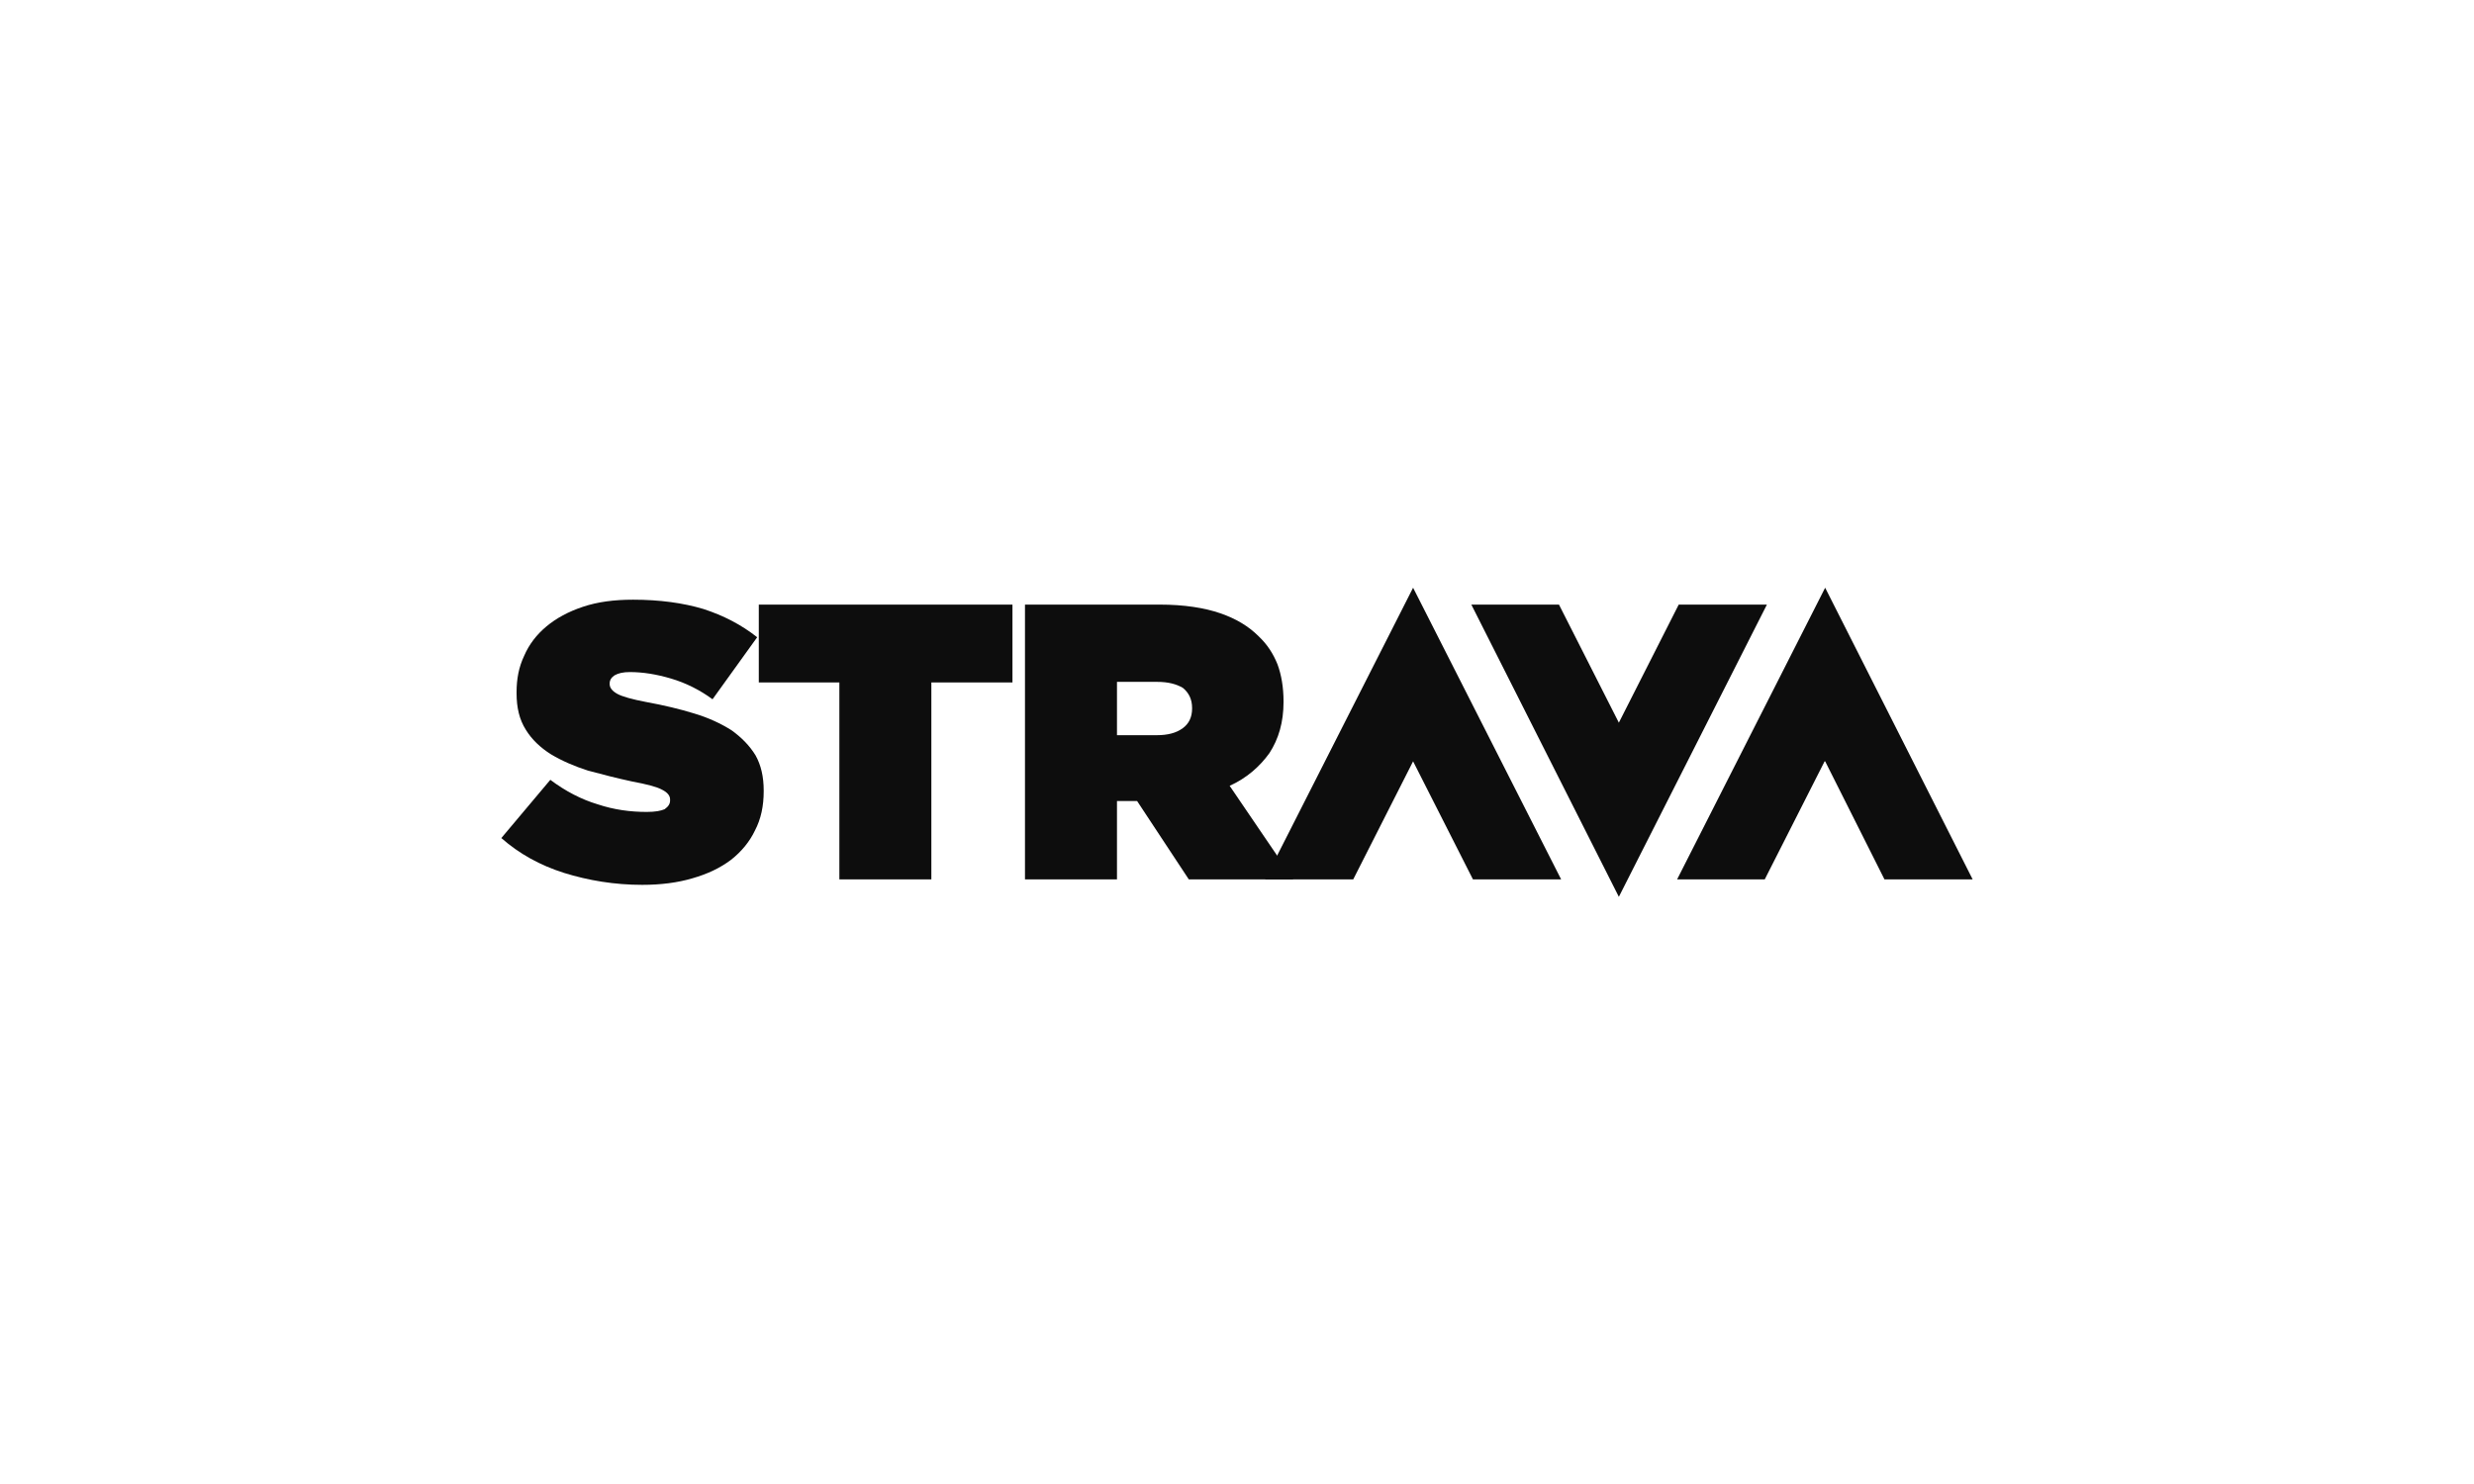
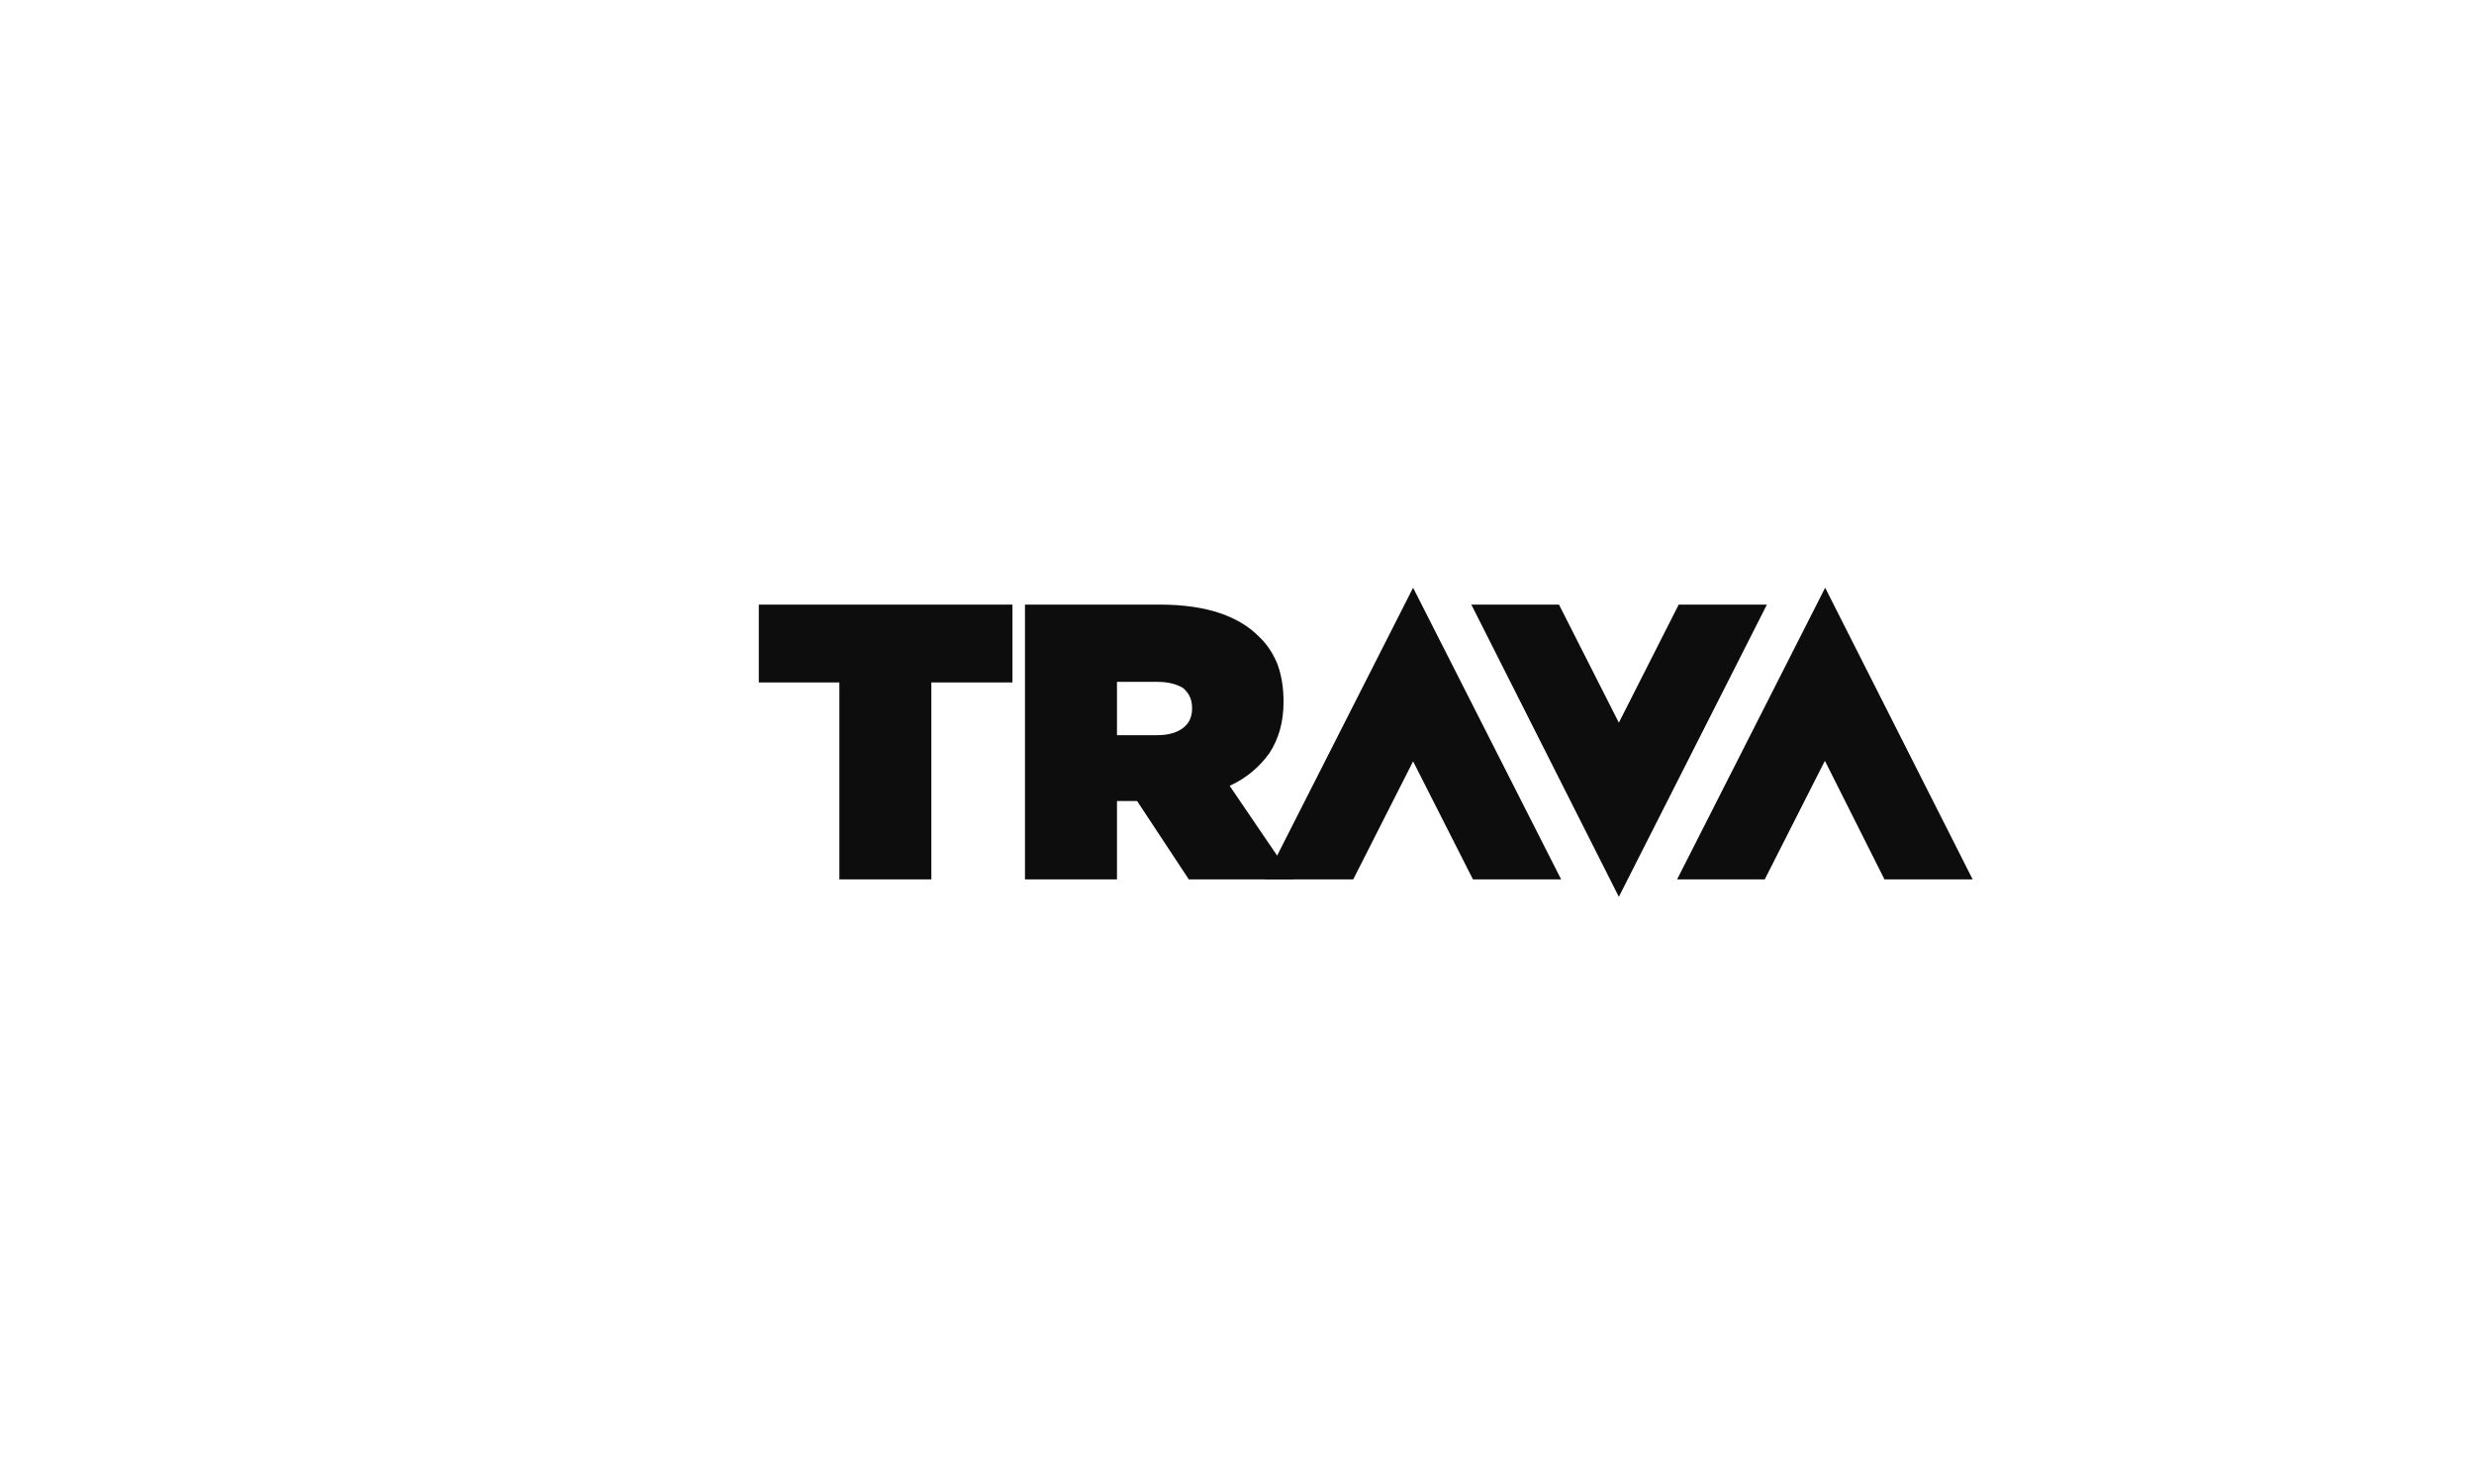
<svg xmlns="http://www.w3.org/2000/svg" xml:space="preserve" width="200px" height="120px" version="1.0" style="shape-rendering:geometricPrecision; text-rendering:geometricPrecision; image-rendering:optimizeQuality; fill-rule:evenodd; clip-rule:evenodd" viewBox="0 0 45.45 27.27">
  <defs>
    <style type="text/css"> .fil0 {fill:none} .fil1 {fill:#0D0D0D;fill-rule:nonzero} </style>
  </defs>
  <g id="Camada_x0020_1">
    <rect class="fil0" width="45.45" height="27.27" />
    <g id="_2280201108608">
      <g>
-         <path class="fil1" d="M11.8 16.26c-0.51,0 -0.99,-0.08 -1.44,-0.22 -0.44,-0.14 -0.82,-0.35 -1.15,-0.64l0.9 -1.07c0.28,0.21 0.57,0.36 0.87,0.45 0.3,0.1 0.6,0.14 0.9,0.14 0.16,0 0.26,-0.02 0.33,-0.05 0.07,-0.05 0.1,-0.1 0.1,-0.16l0 -0.02c0,-0.07 -0.05,-0.13 -0.15,-0.18 -0.09,-0.05 -0.28,-0.1 -0.55,-0.15 -0.28,-0.06 -0.55,-0.13 -0.81,-0.2 -0.25,-0.08 -0.48,-0.18 -0.68,-0.3 -0.19,-0.12 -0.35,-0.27 -0.46,-0.45 -0.12,-0.19 -0.17,-0.41 -0.17,-0.67l0 -0.02c0,-0.24 0.04,-0.46 0.14,-0.67 0.09,-0.21 0.23,-0.39 0.41,-0.54 0.18,-0.15 0.4,-0.27 0.67,-0.36 0.27,-0.09 0.57,-0.13 0.92,-0.13 0.49,0 0.92,0.06 1.29,0.17 0.37,0.12 0.7,0.29 0.99,0.52l-0.82 1.14c-0.23,-0.17 -0.49,-0.3 -0.76,-0.38 -0.27,-0.08 -0.52,-0.12 -0.76,-0.12 -0.12,0 -0.21,0.02 -0.28,0.06 -0.06,0.04 -0.09,0.09 -0.09,0.15l0 0.01c0,0.07 0.05,0.13 0.14,0.18 0.09,0.05 0.27,0.1 0.53,0.15 0.33,0.06 0.62,0.13 0.88,0.21 0.27,0.08 0.5,0.19 0.69,0.31 0.18,0.13 0.33,0.28 0.44,0.46 0.1,0.18 0.15,0.39 0.15,0.65l0 0.01c0,0.27 -0.05,0.51 -0.16,0.72 -0.1,0.21 -0.25,0.39 -0.44,0.54 -0.2,0.15 -0.43,0.26 -0.71,0.34 -0.27,0.08 -0.58,0.12 -0.92,0.12l0 0z" />
        <path class="fil1" d="M15.42 12.54l-1.48 0 0 -1.43 4.66 0 0 1.43 -1.49 0 0 3.62 -1.69 0 0 -3.62zm5.83 0.97c0.2,0 0.36,-0.04 0.48,-0.13 0.11,-0.08 0.17,-0.2 0.17,-0.36l0 -0.01c0,-0.16 -0.06,-0.28 -0.17,-0.37 -0.12,-0.07 -0.27,-0.11 -0.47,-0.11l-0.74 0 0 0.98 0.73 0zm-2.42 -2.4l2.47 0c0.46,0 0.83,0.06 1.12,0.16 0.29,0.1 0.52,0.24 0.7,0.42 0.16,0.15 0.27,0.32 0.35,0.52 0.07,0.19 0.11,0.42 0.11,0.68l0 0.01c0,0.37 -0.09,0.68 -0.26,0.94 -0.18,0.25 -0.42,0.46 -0.73,0.6l1.17 1.72 -1.92 0 -0.95 -1.44 -0.37 0 0 1.44 -1.69 0 0 -5.05z" />
        <path class="fil1" d="M25.96 13.99l1.1 2.17 1.62 0 -2.72 -5.36 -2.72 5.36 1.62 0 1.1 -2.17zm3.78 -0.71l-1.1 -2.17 -1.61 0 2.71 5.37 2.72 -5.37 -1.62 0 -1.1 2.17zm3.79 0.71l1.09 2.17 1.62 0 -2.71 -5.36 -2.72 5.36 1.61 0 1.1 -2.17 0.01 0z" />
      </g>
    </g>
  </g>
</svg>